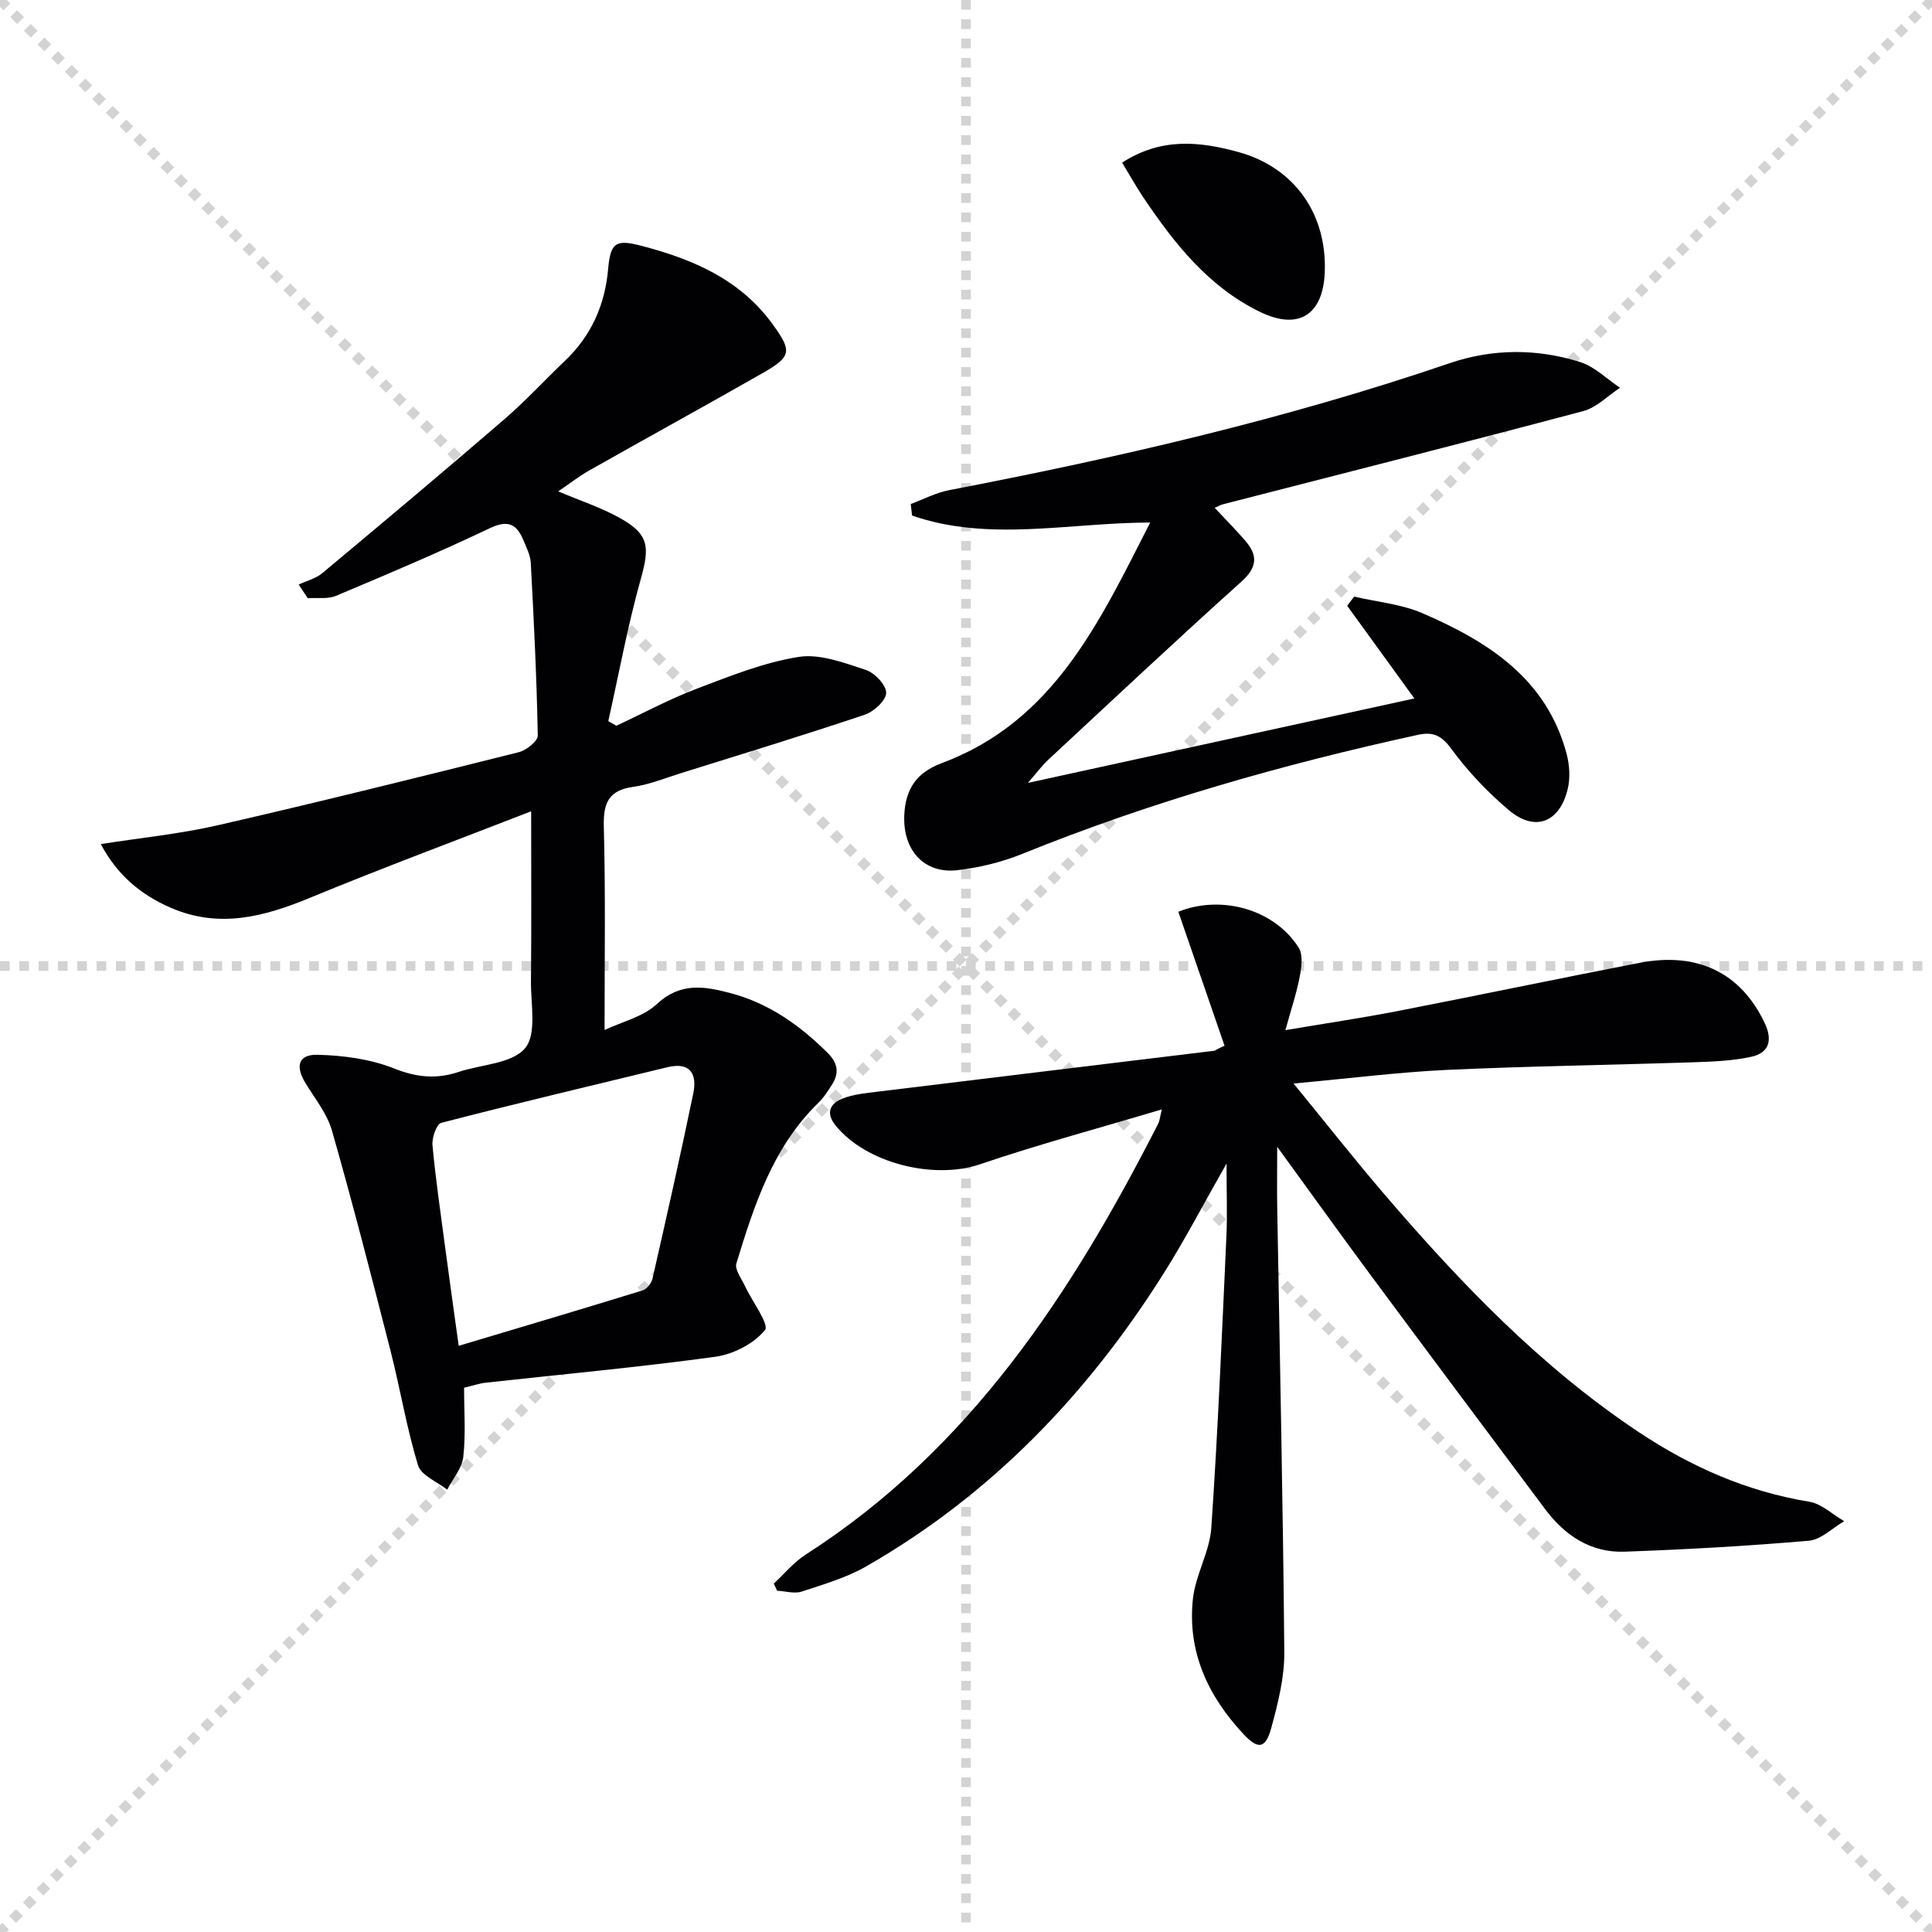
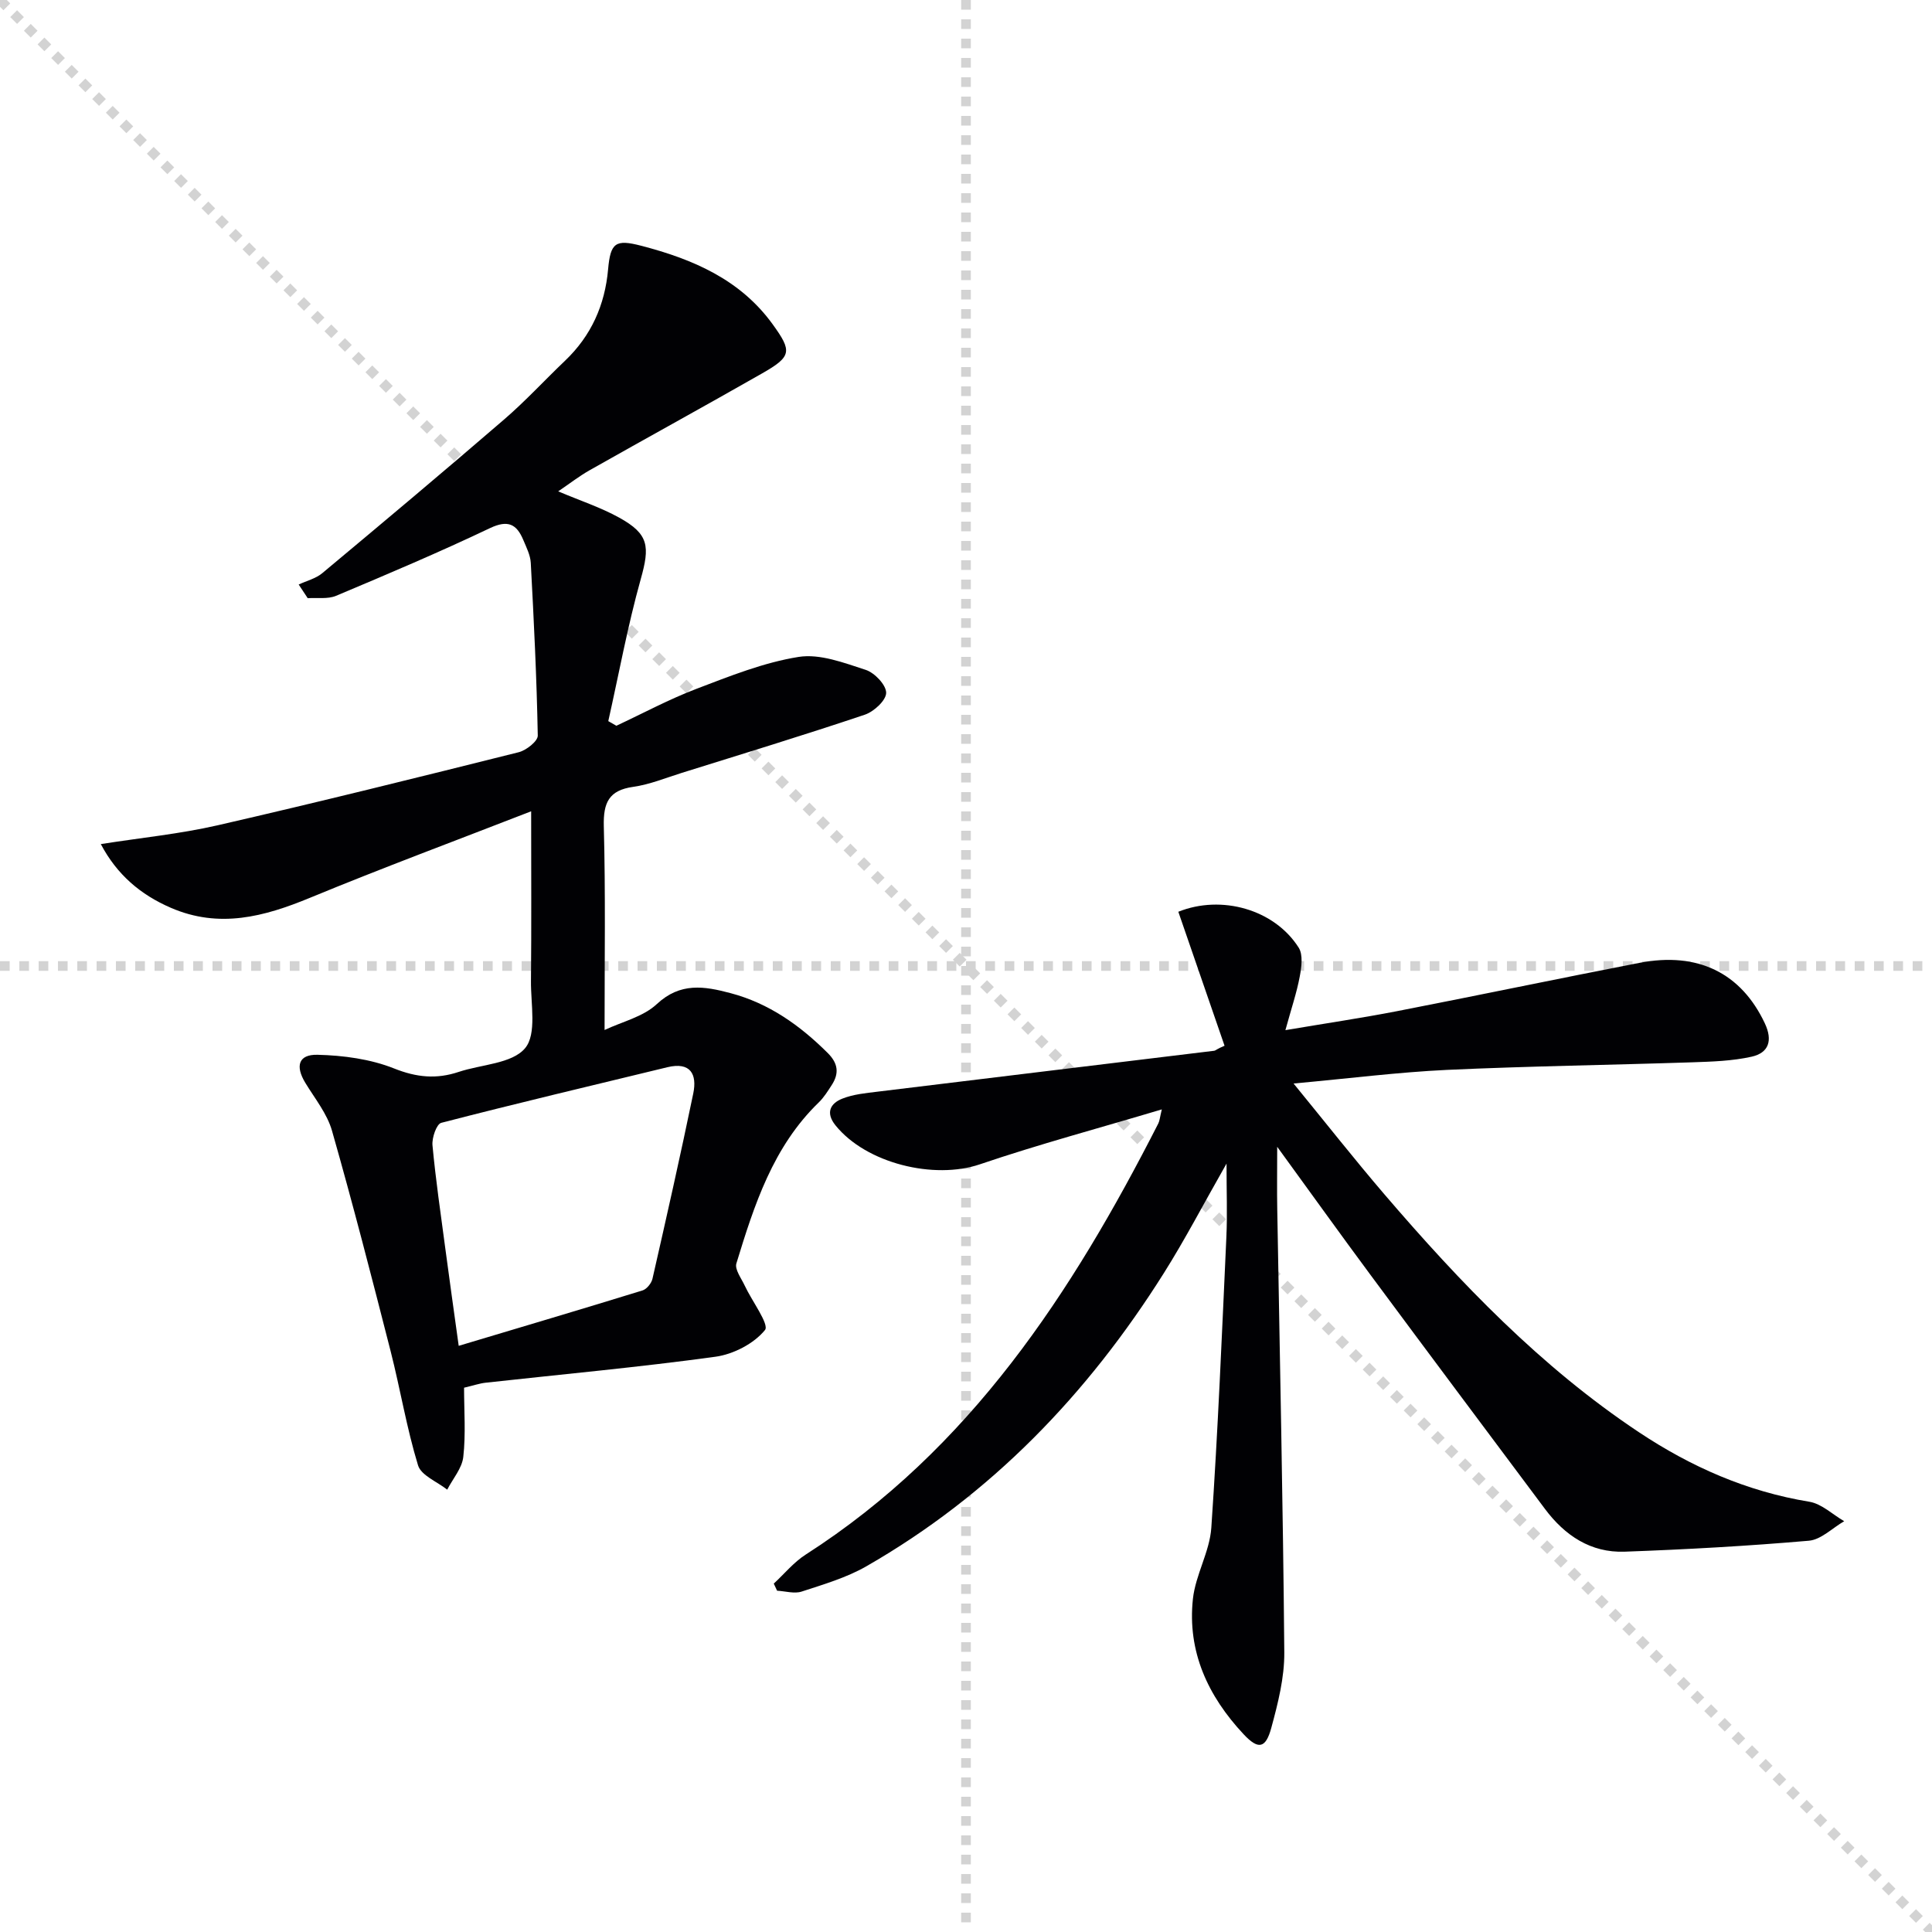
<svg xmlns="http://www.w3.org/2000/svg" enable-background="new 0 0 400 400" viewBox="0 0 400 400">
  <g stroke="lightgray" stroke-dasharray="1,1" stroke-width="1" transform="scale(2, 2)">
    <line x1="0" y1="0" x2="200" y2="200" />
-     <line x1="200" y1="0" x2="0" y2="200" />
    <line x1="100" y1="0" x2="100" y2="200" />
    <line x1="0" y1="100" x2="200" y2="100" />
  </g>
  <g fill="#010104">
    <path d="m125.17 213.25c3.58-1.7 7.97-2.71 10.81-5.36 4.88-4.55 9.85-3.71 15.24-2.28 7.97 2.1 14.39 6.67 20.15 12.4 2.16 2.15 2.4 4.22.83 6.64-.81 1.25-1.62 2.56-2.67 3.58-9.49 9.18-13.37 21.24-17.07 33.35-.38 1.24 1.03 3.09 1.73 4.6 1.49 3.2 5.13 8.03 4.19 9.19-2.29 2.82-6.54 5.02-10.27 5.53-15.79 2.17-31.67 3.62-47.52 5.37-1.31.14-2.58.59-4.51 1.04 0 4.77.37 9.6-.16 14.32-.26 2.36-2.17 4.53-3.33 6.79-2.09-1.66-5.4-2.94-6.04-5.04-2.36-7.72-3.67-15.76-5.67-23.61-3.9-15.26-7.82-30.51-12.14-45.65-1.01-3.56-3.57-6.7-5.54-9.95-2.08-3.44-1.43-5.88 2.53-5.79 5.34.13 10.97.88 15.88 2.84 4.66 1.86 8.78 2.24 13.35.71 4.72-1.57 11.05-1.69 13.75-4.91 2.46-2.92 1.17-9.14 1.22-13.91.11-11.25.04-22.5.04-35.14-15.32 5.96-30.68 11.67-45.82 17.92-9.49 3.92-18.77 6.39-28.78 2.06-6.3-2.73-11.15-6.86-14.5-13.19 8.31-1.31 16.36-2.1 24.18-3.89 20.84-4.78 41.6-9.94 62.34-15.13 1.57-.39 3.97-2.29 3.95-3.44-.22-11.93-.81-23.86-1.45-35.78-.09-1.59-.9-3.18-1.54-4.71-1.38-3.29-3.16-4.24-6.9-2.47-10.48 4.99-21.18 9.52-31.88 14.02-1.72.72-3.9.35-5.86.49-.62-.94-1.25-1.88-1.87-2.83 1.64-.77 3.54-1.23 4.88-2.35 12.62-10.53 25.22-21.1 37.67-31.84 4.41-3.8 8.36-8.11 12.58-12.13 5.43-5.17 8.27-11.53 8.93-18.94.49-5.5 1.52-6.27 6.85-4.88 10.65 2.77 20.49 6.95 27.23 16.27 4.06 5.61 3.94 6.66-2.25 10.19-11.83 6.75-23.78 13.3-35.64 20.01-2.14 1.21-4.09 2.73-6.52 4.38 4.58 1.94 8.79 3.32 12.61 5.43 6.2 3.42 6.38 5.96 4.48 12.74-2.71 9.67-4.52 19.59-6.72 29.4.56.32 1.11.64 1.67.96 5.51-2.57 10.9-5.48 16.57-7.64 6.91-2.63 13.93-5.46 21.15-6.61 4.41-.71 9.41 1.22 13.91 2.68 1.84.6 4.23 3.11 4.23 4.75 0 1.56-2.54 3.9-4.42 4.53-12.58 4.23-25.27 8.1-37.94 12.06-3.32 1.04-6.61 2.4-10.02 2.88-5.06.71-6.19 3.32-6.08 8.1.37 13.77.16 27.57.16 42.24zm-30.2 65.39c13.08-3.92 25.59-7.62 38.06-11.47.87-.27 1.85-1.49 2.06-2.43 2.91-12.76 5.79-25.52 8.44-38.34.82-3.97-.54-6.61-5.37-5.44-15.61 3.79-31.25 7.48-46.8 11.51-.98.25-1.96 3.1-1.82 4.64.66 7.1 1.7 14.17 2.64 21.25.87 6.54 1.79 13.08 2.79 20.28z" />
    <path d="m267.82 224.33c6.8 8.32 12.64 15.74 18.77 22.9 15.75 18.37 32.43 35.79 52.74 49.3 10.78 7.17 22.38 12.28 35.28 14.39 2.55.42 4.81 2.64 7.21 4.03-2.43 1.4-4.78 3.82-7.31 4.04-12.69 1.1-25.43 1.81-38.16 2.27-7 .25-12.37-3.35-16.48-8.85-12.05-16.13-24.11-32.24-36.09-48.41-6.23-8.4-12.32-16.91-19.35-26.57 0 5.24-.06 9.05.01 12.86.52 30.61 1.2 61.22 1.46 91.83.04 5.21-1.31 10.53-2.69 15.61-1.18 4.36-2.74 4.53-5.75 1.31-7.37-7.88-11.66-17.1-10.48-28.01.54-4.99 3.47-9.75 3.81-14.72 1.37-20.06 2.2-40.16 3.12-60.25.21-4.57.03-9.16.03-15.15-4.8 8.42-8.6 15.73-12.98 22.68-15.76 25.04-35.77 45.89-61.6 60.7-4.12 2.36-8.84 3.74-13.39 5.23-1.51.49-3.37-.09-5.08-.18-.23-.49-.46-.98-.69-1.47 2.19-2.02 4.14-4.43 6.61-6.01 34.05-21.83 55.15-54.22 73.01-89.27.27-.54.31-1.2.72-2.9-13.05 3.9-25.49 7.23-37.67 11.37-9.47 3.22-23.53-.17-29.9-8.08-2.08-2.59-1.08-4.53 1.43-5.52 2.26-.9 4.82-1.14 7.28-1.44 23.23-2.84 46.47-5.64 69.7-8.47.28-.03.53-.37 2.15-1.04-3.2-9.26-6.39-18.51-9.57-27.74 8.92-3.58 19.88-.51 24.92 7.43.93 1.47.59 4.03.22 5.97-.62 3.34-1.73 6.58-2.97 11.11 8.54-1.44 15.83-2.52 23.06-3.92 16.76-3.26 33.47-6.76 50.23-10.01 12.15-2.36 21.08 2.15 25.96 12.5 1.7 3.6.81 6.14-2.74 6.93-3.99.89-8.18 1.02-12.29 1.16-16.93.56-33.88.79-50.79 1.57-10.09.48-20.14 1.76-31.74 2.82z" />
-     <path d="m292.83 144.61c-4.92-6.79-9.42-12.99-13.91-19.19.48-.63.96-1.27 1.44-1.9 4.72 1.1 9.73 1.54 14.12 3.43 13.58 5.86 25.73 13.54 29.87 29.13.61 2.31.78 5.01.22 7.31-1.69 6.95-6.8 8.89-12.18 4.34-4.41-3.73-8.5-8.03-11.9-12.68-2.05-2.81-3.81-3.59-6.93-2.91-27.94 6.1-55.36 13.89-81.92 24.65-4.24 1.72-8.87 2.84-13.41 3.37-7 .81-11.33-4.26-11.01-11.38.25-5.48 2.57-8.85 7.74-10.77 23.26-8.67 32.67-29.26 43.18-49.83-17.01.06-33.46 4.06-49.3-1.44-.09-.8-.19-1.59-.28-2.39 2.65-.98 5.23-2.35 7.96-2.87 35.06-6.74 69.79-14.74 103.63-26.29 8.86-3.02 18.05-3.05 26.98-.24 3.02.95 5.54 3.51 8.28 5.33-2.53 1.65-4.84 4.1-7.61 4.83-24.81 6.6-49.71 12.89-74.58 19.29-.46.12-.89.37-1.73.74 2.23 2.39 4.39 4.56 6.38 6.87 2.6 3.03 2.41 5.48-.84 8.4-13.49 12.13-26.72 24.55-40.01 36.9-1.26 1.17-2.29 2.59-4.2 4.78 27.42-5.99 53.6-11.71 80.01-17.48z" />
-     <path d="m232.32 33.67c8.14-5.26 16.11-4.38 24.09-2.19 11.54 3.18 18.33 12.76 17.87 24.84-.34 8.9-5.44 12.14-13.42 8.25-10.68-5.2-17.76-14.19-24.19-23.77-1.46-2.18-2.74-4.48-4.35-7.13z" />
  </g>
</svg>